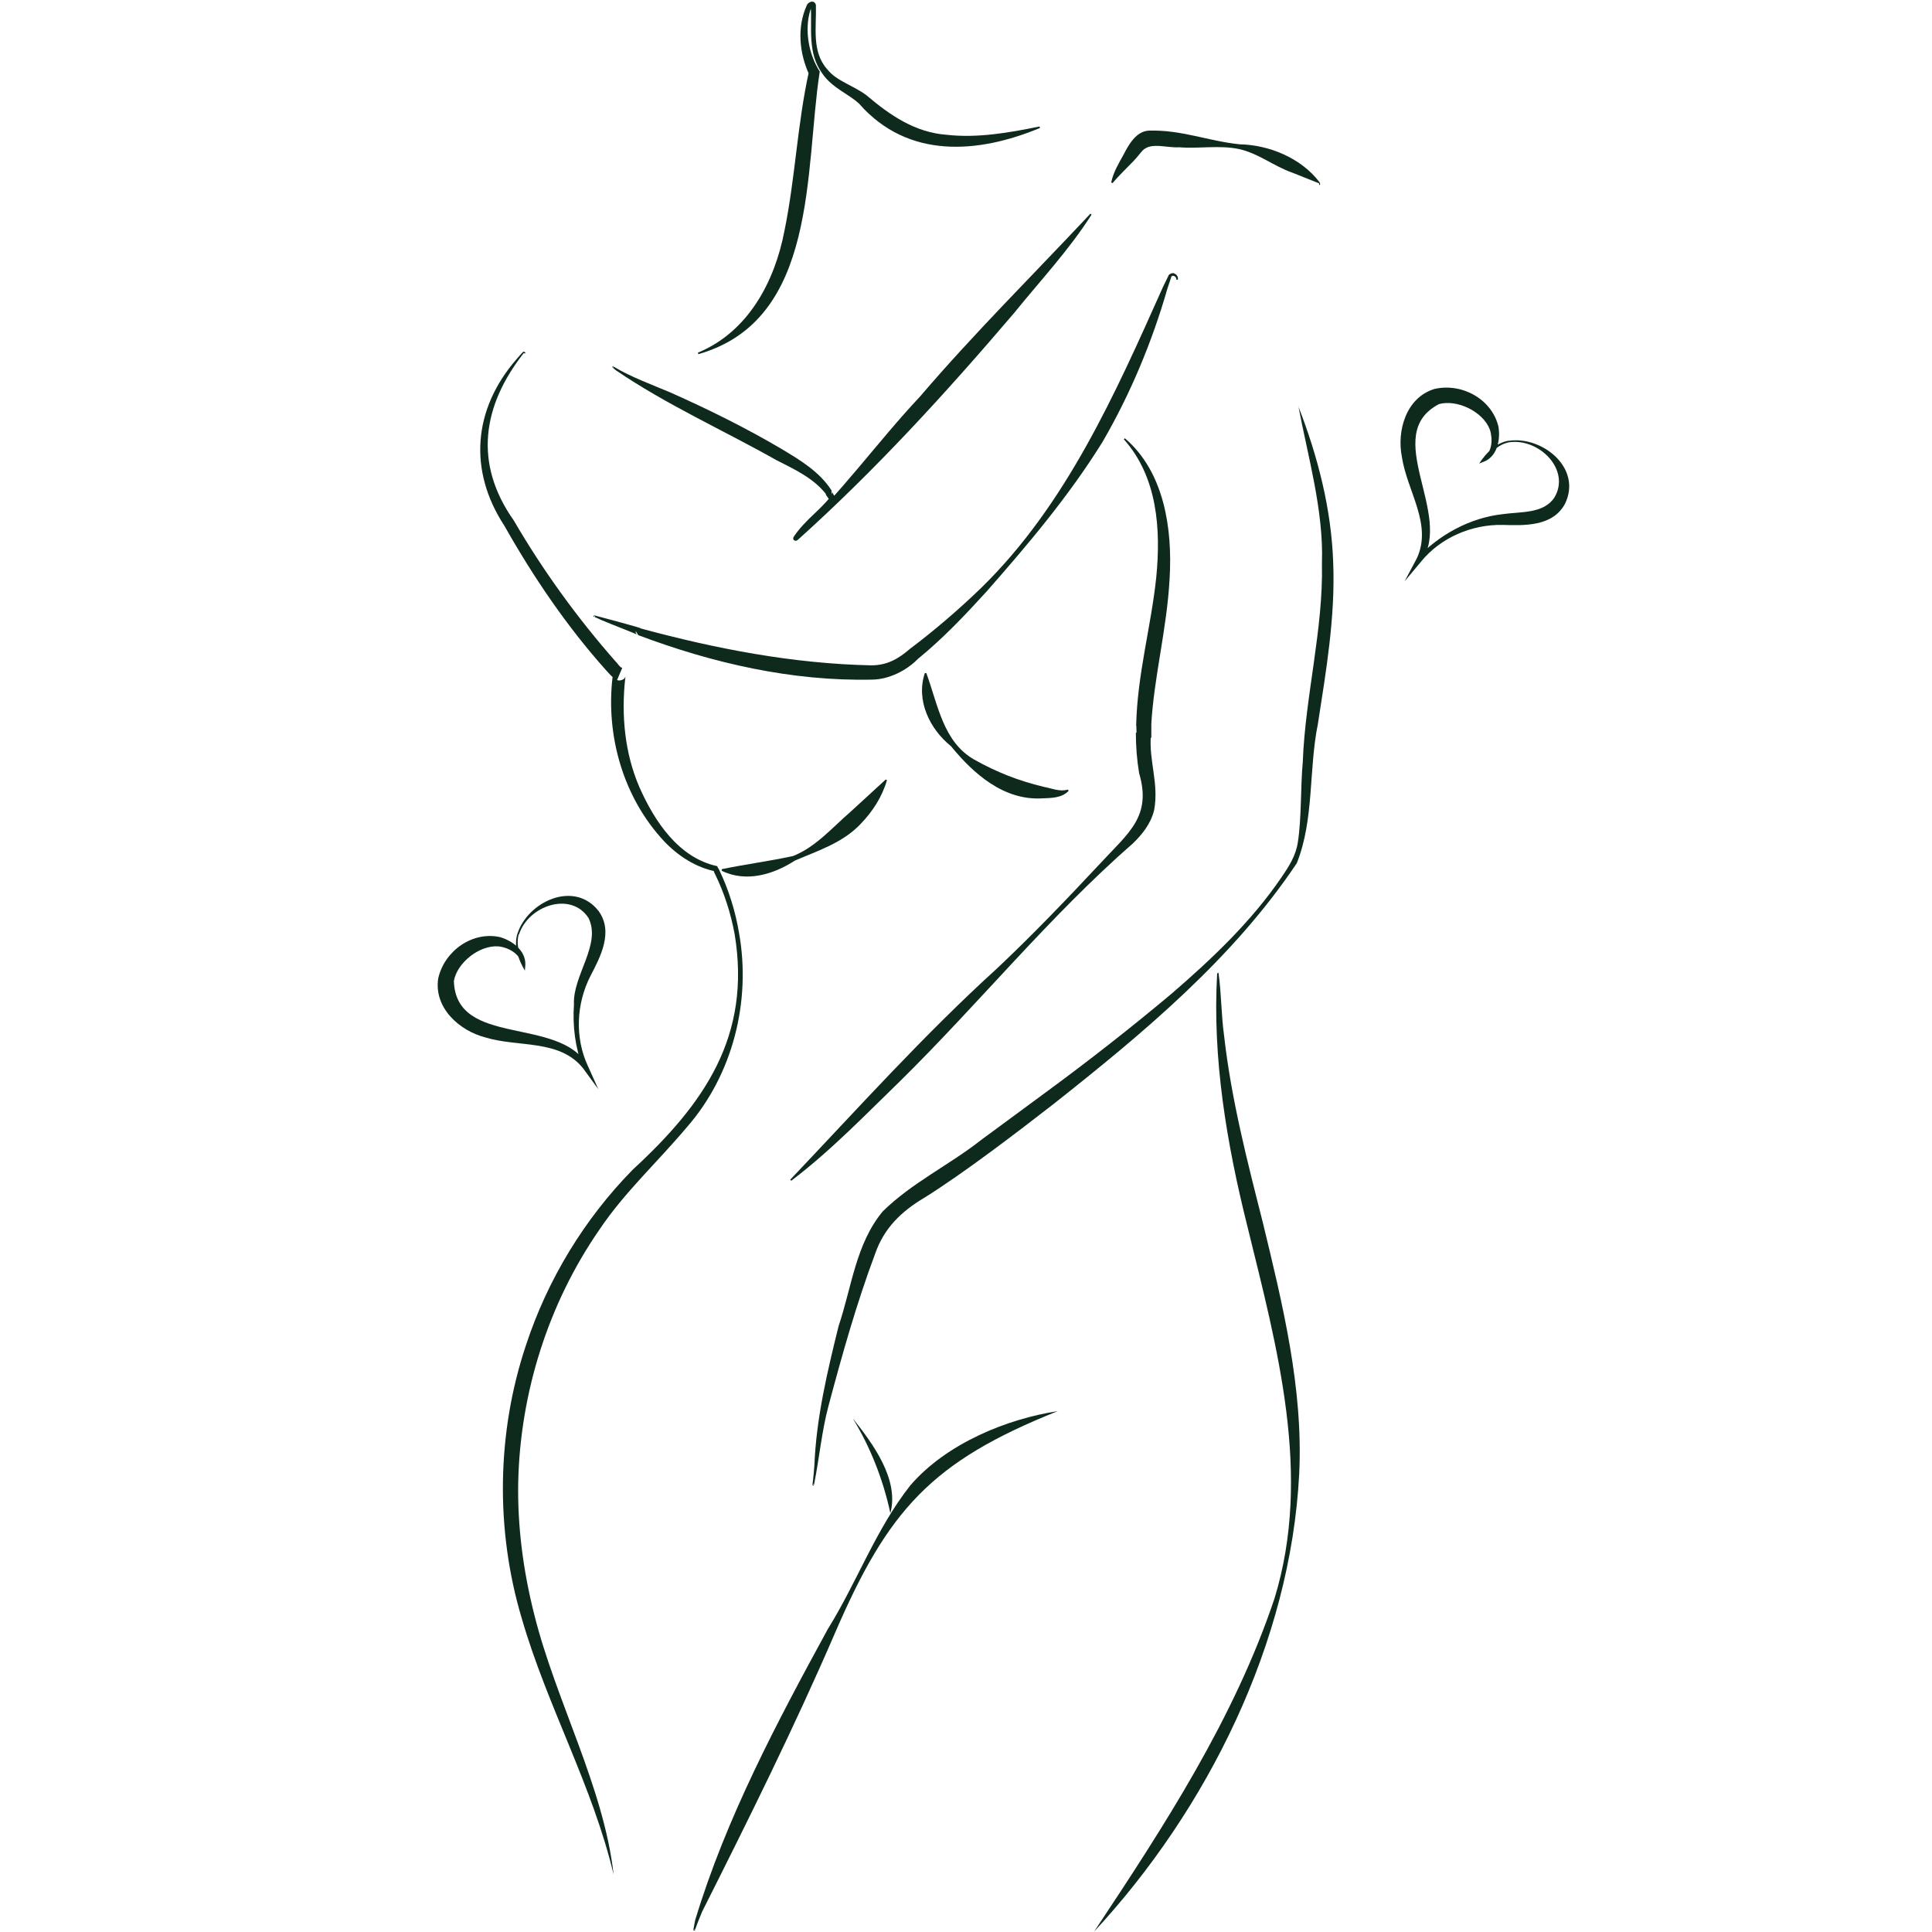
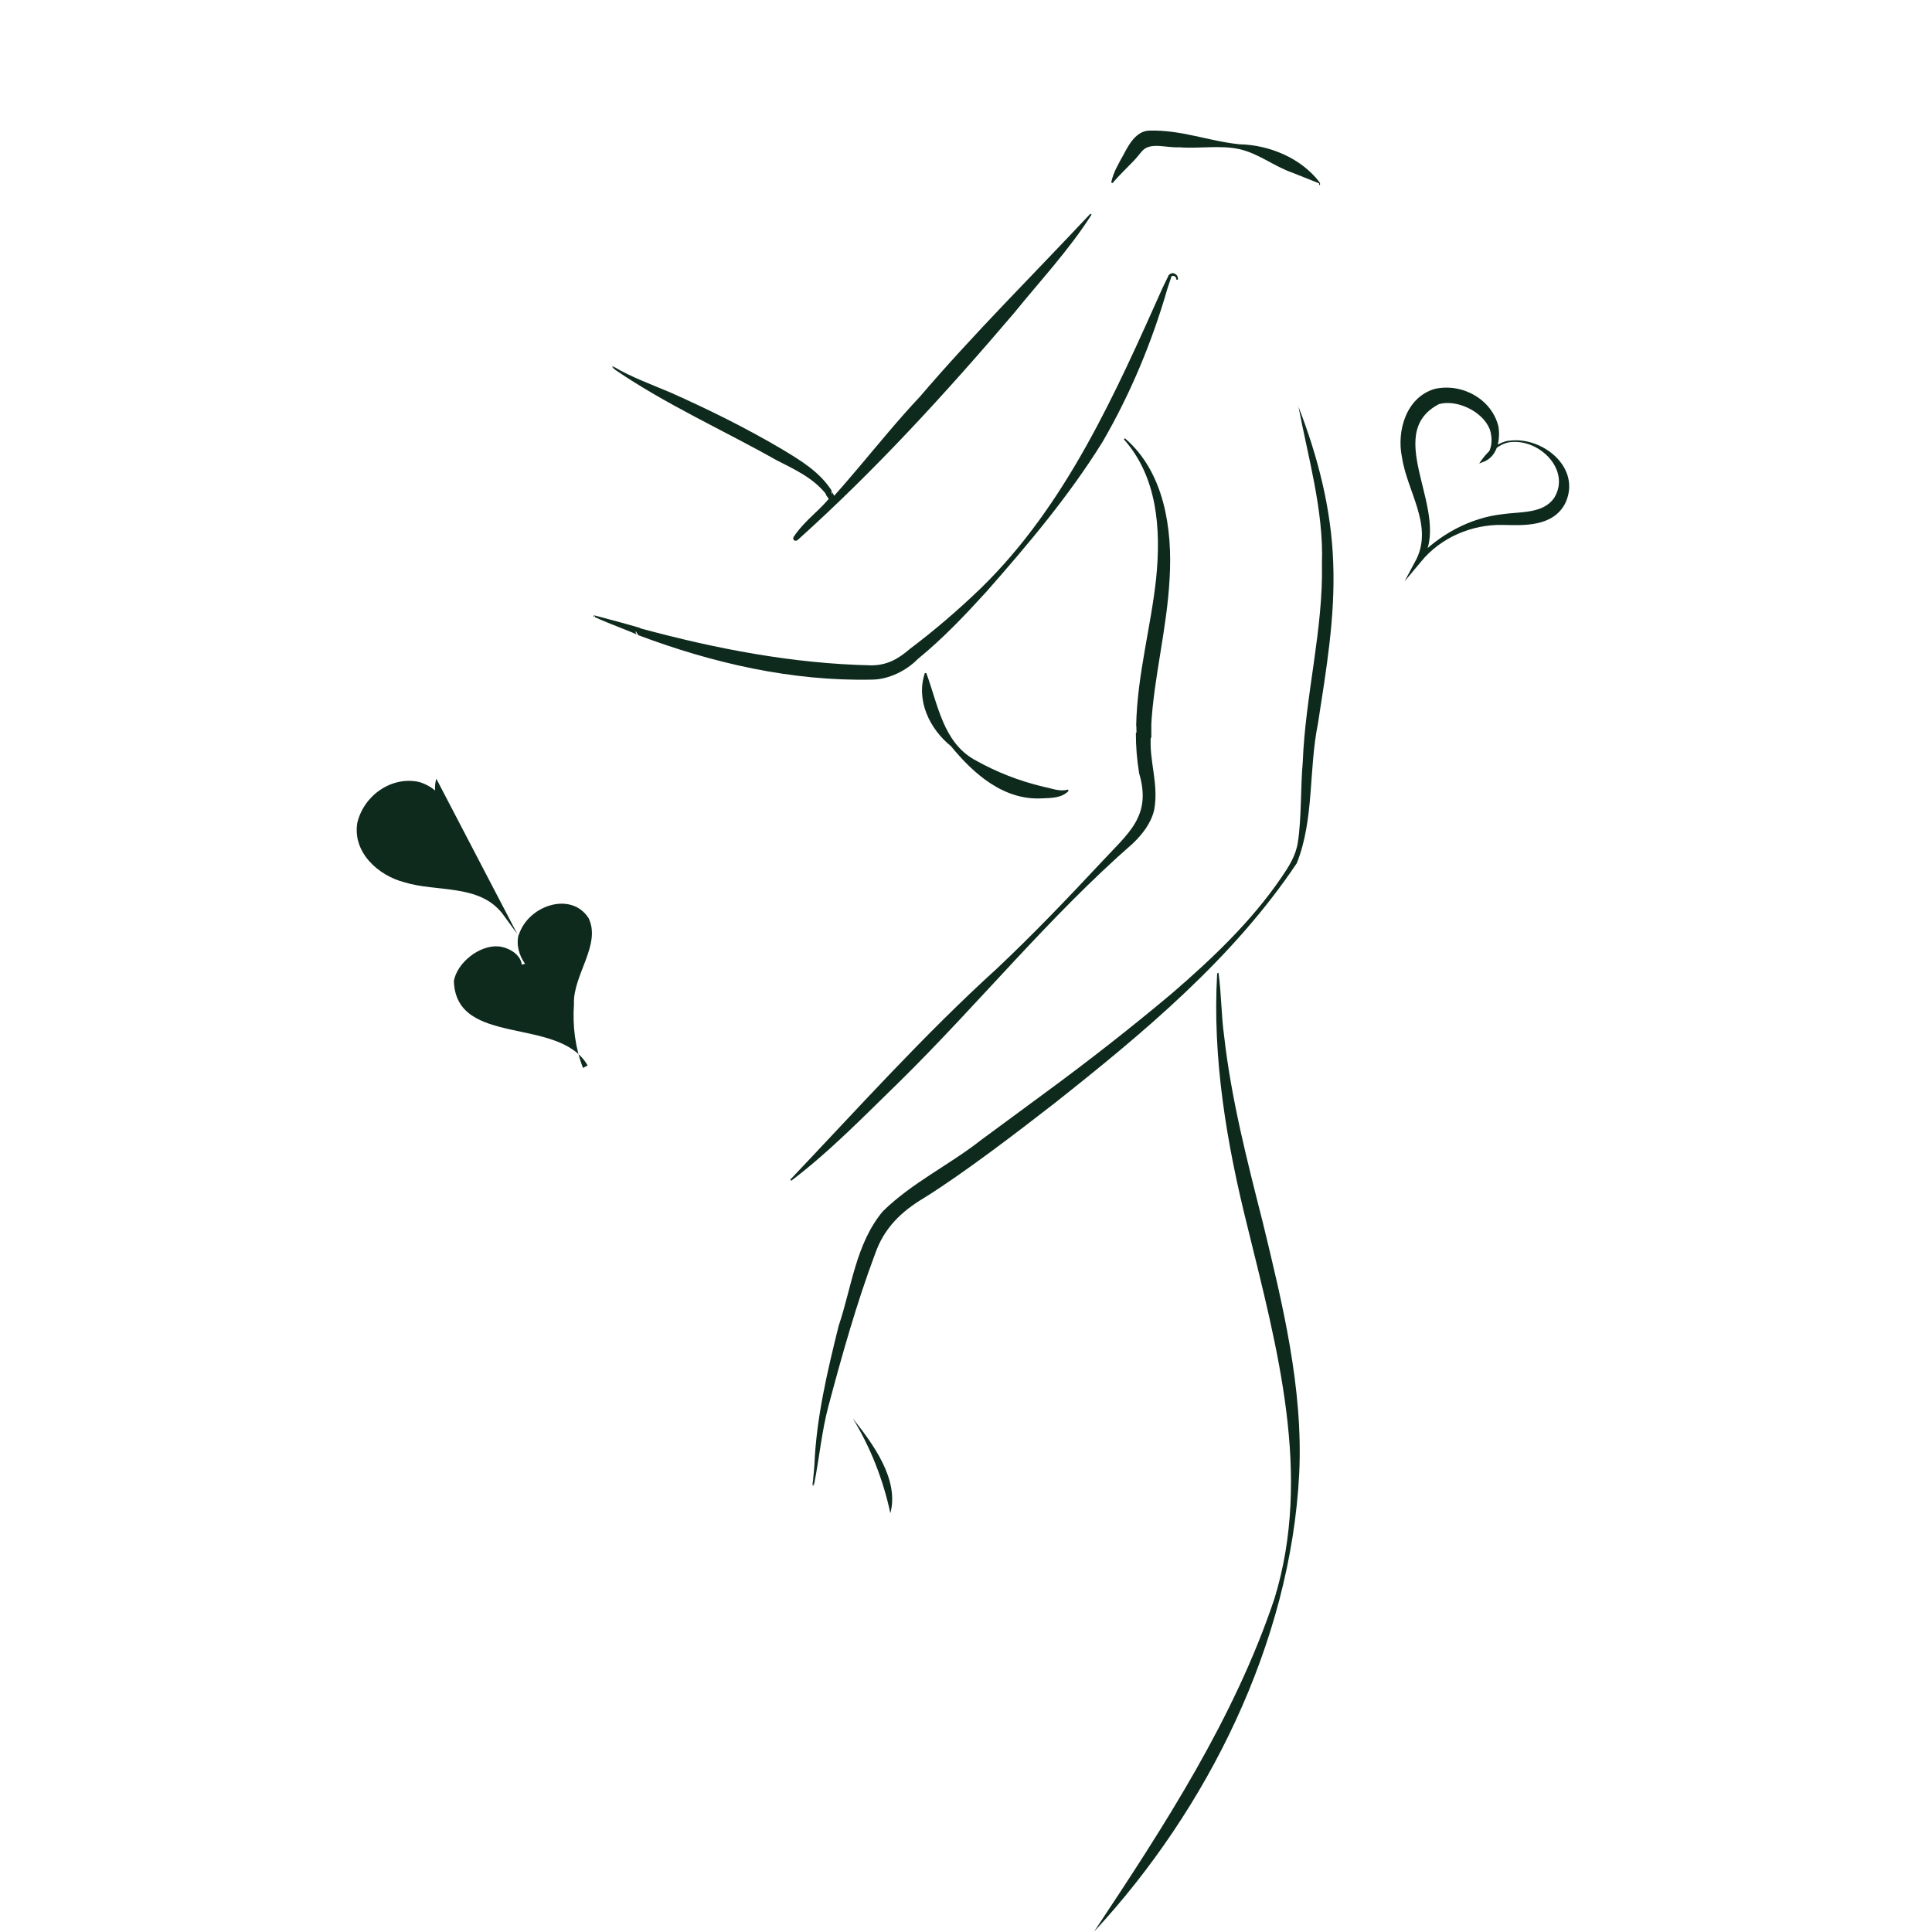
<svg xmlns="http://www.w3.org/2000/svg" id="Vrstva_2" viewBox="0 0 130 130">
  <defs>
    <style>.cls-1{fill:#0e2a1d;stroke-width:0px;}</style>
  </defs>
  <path class="cls-1" d="M79.15,18.8c.02-.24-.34-.34-.35-.12l-.25.75c-1.03,3.58-2.49,7.08-4.36,10.3-2.26,3.64-5.02,6.91-7.84,10.11-1.44,1.58-2.9,3.12-4.59,4.5-.76.78-1.95,1.38-3.08,1.39-5.4.12-10.73-1.11-15.73-2.99,0,0-.17-.27-.17-.27-.03.06.02.2.09.23.03.02,0,0,0,0-.2-.09-.47-.2-.67-.28-.66-.27-1.61-.62-2.2-.91.05,0,.06-.05.02-.08l-.05.09c-.05-.04-.04-.11.03-.11.04.01.14.04.19.05.63.17,1.51.4,2.14.58.14.05.46.12.59.17.17.04.36.13.34.34,0,0-.17-.27-.17-.27,5.08,1.38,10.29,2.38,15.53,2.49,1.06,0,1.81-.42,2.61-1.11,1.66-1.25,3.28-2.64,4.8-4.11,5.71-5.58,9.01-13.05,12.22-20.23,0,0,.35-.72.35-.72.03-.16.31-.29.45-.18.15.07.25.24.2.41l-.1-.02h0Z" />
-   <path class="cls-1" d="M48.58,58.48c1.67-.34,3.17-.53,4.78-.88,1.51-.59,2.64-1.91,3.83-2.94,0,0,2.41-2.21,2.41-2.21l.08.05c-.32,1.11-.96,2.1-1.76,2.93-1.2,1.28-2.88,1.81-4.44,2.48-1.43.93-3.28,1.49-4.92.68,0,0,.01-.1.01-.1h0Z" />
-   <path class="cls-1" d="M35.24,23.76c-2.77,3.53-3.39,7.41-.67,11.26,1.97,3.38,4.29,6.58,6.87,9.51.11.1.28.38.42.42,0,0-.34.8-.34.8.13.1.48-.01.53-.16.05-.09.04-.08.04-.08,0-.03-.02.12-.02.13-.27,2.48-.04,5.04.96,7.34,1.01,2.28,2.63,4.74,5.22,5.3,0,0,.14.25.14.25.63,1.3,1.1,2.8,1.34,4.26.82,4.58-.42,9.51-3.49,13.03-1.97,2.35-4.22,4.4-5.92,6.94-3.42,4.95-5.31,10.93-5.45,16.94-.06,3.01.34,6.02,1.08,8.94,1.44,5.79,4.68,11.62,5.34,17.5-1.41-5.97-4.47-11.32-6.19-17.27-1.77-5.94-1.68-12.46.29-18.35,1.45-4.42,3.93-8.5,7.19-11.82,4.82-4.44,7.99-8.99,6.85-15.86-.26-1.39-.69-2.75-1.32-4.03-.07-.13-.13-.27-.07-.42,0,0,.14.25.14.25-1.35-.26-2.56-1.05-3.49-2.03-2.75-2.94-3.94-7.1-3.47-11.07,0,0,.02-.14.02-.14v-.09s.03-.07.03-.07v-.02c.03-.17.37-.41.6-.28,0,0-.34.8-.34.8-.31-.11-.53-.41-.74-.63-2.65-2.96-4.9-6.28-6.85-9.73-2.43-3.71-2.11-7.82.79-11.18,0,0,.26-.3.26-.3l.14-.15s.02-.04.09-.08c.07-.02.15.04.12.12l-.09-.03h0Z" />
  <path class="cls-1" d="M41.23,24.75s.06.02.05-.07c-.02-.02-.01-.02-.01-.02.03.02.08.05.11.06.97.6,2.64,1.23,3.71,1.68,2.58,1.15,5.12,2.4,7.55,3.84,1.18.71,2.51,1.5,3.31,2.76v.28s.04-.14.04-.14c0,0,0-.05,0-.04,0,0,.02.04.02.04l.06.11c.08.13.22.35.09.48-.69.73-1.64,1.41-2.24,2.21-.06.07-.19.27-.24.35.09-.15-.1-.29-.22-.2,0,0,0,0,0,0h.01c3.07-2.82,5.56-6.35,8.43-9.4,3.64-4.26,7.65-8.23,11.47-12.31,0,0,.08.06.08.06-1.52,2.39-3.45,4.44-5.22,6.63-4.56,5.35-9.31,10.55-14.54,15.25-.16.16-.4.01-.29-.19.37-.56.88-1.08,1.37-1.54.38-.36.75-.72,1.08-1.12-.09.22-.02.14-.04.16-.04-.07-.13-.18-.18-.25-.08-.12-.13-.25-.03-.39v.28c-.85-1.09-2.1-1.67-3.36-2.31-3.6-2.03-7.41-3.73-10.82-6.06,0,0-.1-.09-.1-.09l-.05-.04-.03-.02h-.01s0,0-.02-.04c-.01-.09.08-.07.06-.08l-.02.1h0Z" />
  <path class="cls-1" d="M53.17,79.38c4.56-4.8,8.99-9.74,13.9-14.2,2.41-2.27,4.71-4.67,6.96-7.08,1.9-2.06,3.48-3.15,2.62-6.07-.15-.9-.22-1.8-.22-2.7l.12-.16.03-.04-.1.38-.02-.7.24.47s-.25-.45-.25-.45c.07-3.44,1.01-6.7,1.35-9.97.32-3.23.09-6.76-2.18-9.3,0,0,.07-.07.07-.07,2.66,2.27,3.21,6.12,3.01,9.44-.18,3.41-1.07,6.67-1.24,9.93l-.25-.45h.02s.24.17.24.17c0,.3,0,.75,0,1.04l-.11.13c-.11.18.09-.27.08-.27-.14,1.74.55,3.23.22,5.03-.23.94-.83,1.66-1.43,2.24-5.63,4.92-10.34,10.75-15.65,15.98-2.38,2.31-4.69,4.71-7.34,6.72,0,0-.07-.08-.07-.08h0Z" />
  <path class="cls-1" d="M73.64,129.94c4.69-7.06,9.42-14.32,12.12-22.39,2.55-8.32.17-16.89-1.84-25.09-1.38-5.52-2.35-11.26-2.02-16.96,0,0,.09-.05.09-.05.2,1.45.18,2.83.38,4.27.48,4.24,1.54,8.35,2.59,12.49,1.34,5.53,2.74,11.21,2.46,16.96-.58,11.4-6.22,22.62-13.77,30.77h0Z" />
  <path class="cls-1" d="M87.35,27.31c1.31,3.36,2.24,6.92,2.36,10.59.14,3.63-.48,7.24-1.03,10.8-.63,3.1-.24,6.41-1.42,9.38-4.28,6.4-10.33,11.43-16.31,16.16-2.48,1.93-6.14,4.73-8.78,6.37-1.54.92-2.68,2.03-3.28,3.74-1.25,3.34-2.23,6.82-3.15,10.28-.44,1.65-.61,3.46-.94,5.14,0,0-.02.08-.02.08v.04s-.01.02-.01.02c0-.05-.07-.07-.09-.01l.1.02c-.02.08-.13.04-.11-.02,0-.04.01-.11.02-.15,0,0,.02-.17.02-.17.02-.18.08-.81.09-1.01.13-3.17.87-6.28,1.63-9.35.88-2.6,1.15-5.52,2.97-7.71,1.99-1.95,4.47-3.11,6.64-4.82,0,0,4.33-3.19,4.33-3.19,2.9-2.13,5.74-4.35,8.49-6.66,2.71-2.34,5.35-4.84,7.37-7.81.5-.73.97-1.46,1.1-2.36.25-1.55.18-3.79.33-5.38.17-4.5,1.39-8.93,1.29-13.39.13-3.54-.97-7.28-1.59-10.6h0Z" />
-   <path class="cls-1" d="M71.18,94.95c-8.5,3.39-11.42,6.65-14.99,14.92-2.74,6.35-5.83,12.57-8.94,18.75-.11.26-.35.85-.44,1.12,0,0-.03.08-.03.08,0,0-.01.05-.01.01-.01-.03-.05-.02-.06,0l.08.06s-.1.05-.13-.02c0-.07,0-.08.02-.16.02-.1.07-.41.1-.52,2.08-6.87,5.49-13.28,8.92-19.57,1.98-3.18,3.22-6.71,5.56-9.68,2.44-2.82,6.48-4.46,9.92-4.99h0Z" />
-   <path class="cls-1" d="M69.98,8.61c-4.18,1.74-8.89,2.1-12.16-1.62-.7-.67-1.84-1.07-2.5-2.06-.99-1.37-.68-2.99-.76-4.53,0,.05.09.07.08.06.03-.03,0,.02-.04.08-.03.05-.06.1-.08.16-.4,1.34-.1,2.98.64,4.11-1.03,6.63-.08,16.72-8.17,19.02,0,0-.03-.1-.03-.1,3.39-1.4,5.18-4.79,5.83-8.23.72-3.51.86-7.15,1.64-10.68,0,0,.04.25.04.25-.7-1.49-.85-3.25-.18-4.72.09-.22.5-.4.61-.02.05,1.47-.31,3.14.77,4.34.63.79,1.68,1.04,2.62,1.73,1.59,1.35,3.27,2.51,5.41,2.67,2.05.23,4.16-.13,6.25-.56l.03.1h0Z" />
  <path class="cls-1" d="M88.77,12.34l-1.81-.72c-1.26-.44-2.27-1.3-3.59-1.59-1.31-.28-2.7-.01-4.02-.12-.89.05-1.86-.35-2.45.2-.18.19-.41.51-.65.75-.48.5-.95.94-1.39,1.46l-.09-.04c.14-.69.52-1.31.84-1.89.33-.64.83-1.55,1.68-1.6,2.2-.07,3.99.7,6.12.92,1.99.04,4.13.92,5.37,2.54,0,0,.03.06.03.06,0-.02.06.15-.05.14v-.1h0Z" />
  <path class="cls-1" d="M62.33,45.29c.79,2.15,1.13,4.62,3.22,5.82,1.51.85,3,1.43,4.66,1.83.58.11,1.1.35,1.64.19l.06.08c-.47.51-1.23.48-1.78.51-2.59.15-4.62-1.65-6.14-3.51-1.44-1.16-2.37-3.09-1.76-4.92,0,0,.1,0,.1,0h0Z" />
  <path class="cls-1" d="M57.38,95.44c1.37,1.72,3.14,4.12,2.53,6.38-.48-2.26-1.36-4.48-2.53-6.38h0Z" />
  <path class="cls-1" d="M101.53,29.66c2.25-.33,4.94,1.83,3.78,4.23-.83,1.56-2.76,1.47-4.2,1.43-2.08-.04-4.17.85-5.49,2.47,0,0-1.11,1.33-1.11,1.33l.82-1.54c1.08-2.29-.66-4.54-1-6.84-.35-1.73.27-3.99,2.2-4.57,1.86-.42,3.87.7,4.3,2.55.13.85-.06,1.93-.92,2.32,0,0-.38.15-.38.15.47-.72,1.13-1.4,2-1.54h0ZM101.55,29.76c-.69.13-1.26.64-1.59,1.24l-.15-.17c.61-.4.65-1.32.43-1.95-.48-1.21-2.22-2.02-3.41-1.69-3.96,2.06.98,7.38-1.18,10.57,0,0-.29-.21-.29-.21,1.5-1.58,3.54-2.7,5.72-2.95,1.24-.18,2.78-.02,3.51-1.12,1.12-1.86-1.02-4.01-3.04-3.72h0Z" />
-   <path class="cls-1" d="M34.81,62.85c.68-2.17,3.81-3.65,5.46-1.56,1.04,1.42.11,3.13-.55,4.4-.94,1.85-1.05,4.12-.17,6.02,0,0,.71,1.58.71,1.58l-1.03-1.41c-1.59-1.98-4.38-1.39-6.59-2.08-1.71-.44-3.47-1.98-3.15-3.98.43-1.86,2.32-3.18,4.17-2.76.83.25,1.71.9,1.69,1.84,0,0-.03.41-.03.41-.44-.73-.76-1.63-.51-2.47h0ZM34.9,62.88c-.18.68.03,1.42.43,1.97l-.22.06c-.09-.72-.9-1.16-1.57-1.23-1.29-.1-2.79,1.11-3,2.33.14,4.48,7.07,2.34,9,5.68,0,0-.31.17-.31.17-.53-1.36-.71-2.82-.61-4.28-.09-1.95,1.86-4.02.98-5.81-1.18-1.82-4.05-.84-4.68,1.11h0Z" />
+   <path class="cls-1" d="M34.81,62.85l-1.03-1.41c-1.59-1.98-4.38-1.39-6.59-2.08-1.71-.44-3.47-1.98-3.15-3.98.43-1.86,2.32-3.18,4.17-2.76.83.25,1.71.9,1.69,1.84,0,0-.03.41-.03.41-.44-.73-.76-1.63-.51-2.47h0ZM34.9,62.88c-.18.68.03,1.42.43,1.97l-.22.06c-.09-.72-.9-1.16-1.57-1.23-1.29-.1-2.79,1.11-3,2.33.14,4.48,7.07,2.34,9,5.68,0,0-.31.17-.31.17-.53-1.36-.71-2.82-.61-4.28-.09-1.95,1.86-4.02.98-5.81-1.18-1.82-4.05-.84-4.68,1.11h0Z" />
</svg>